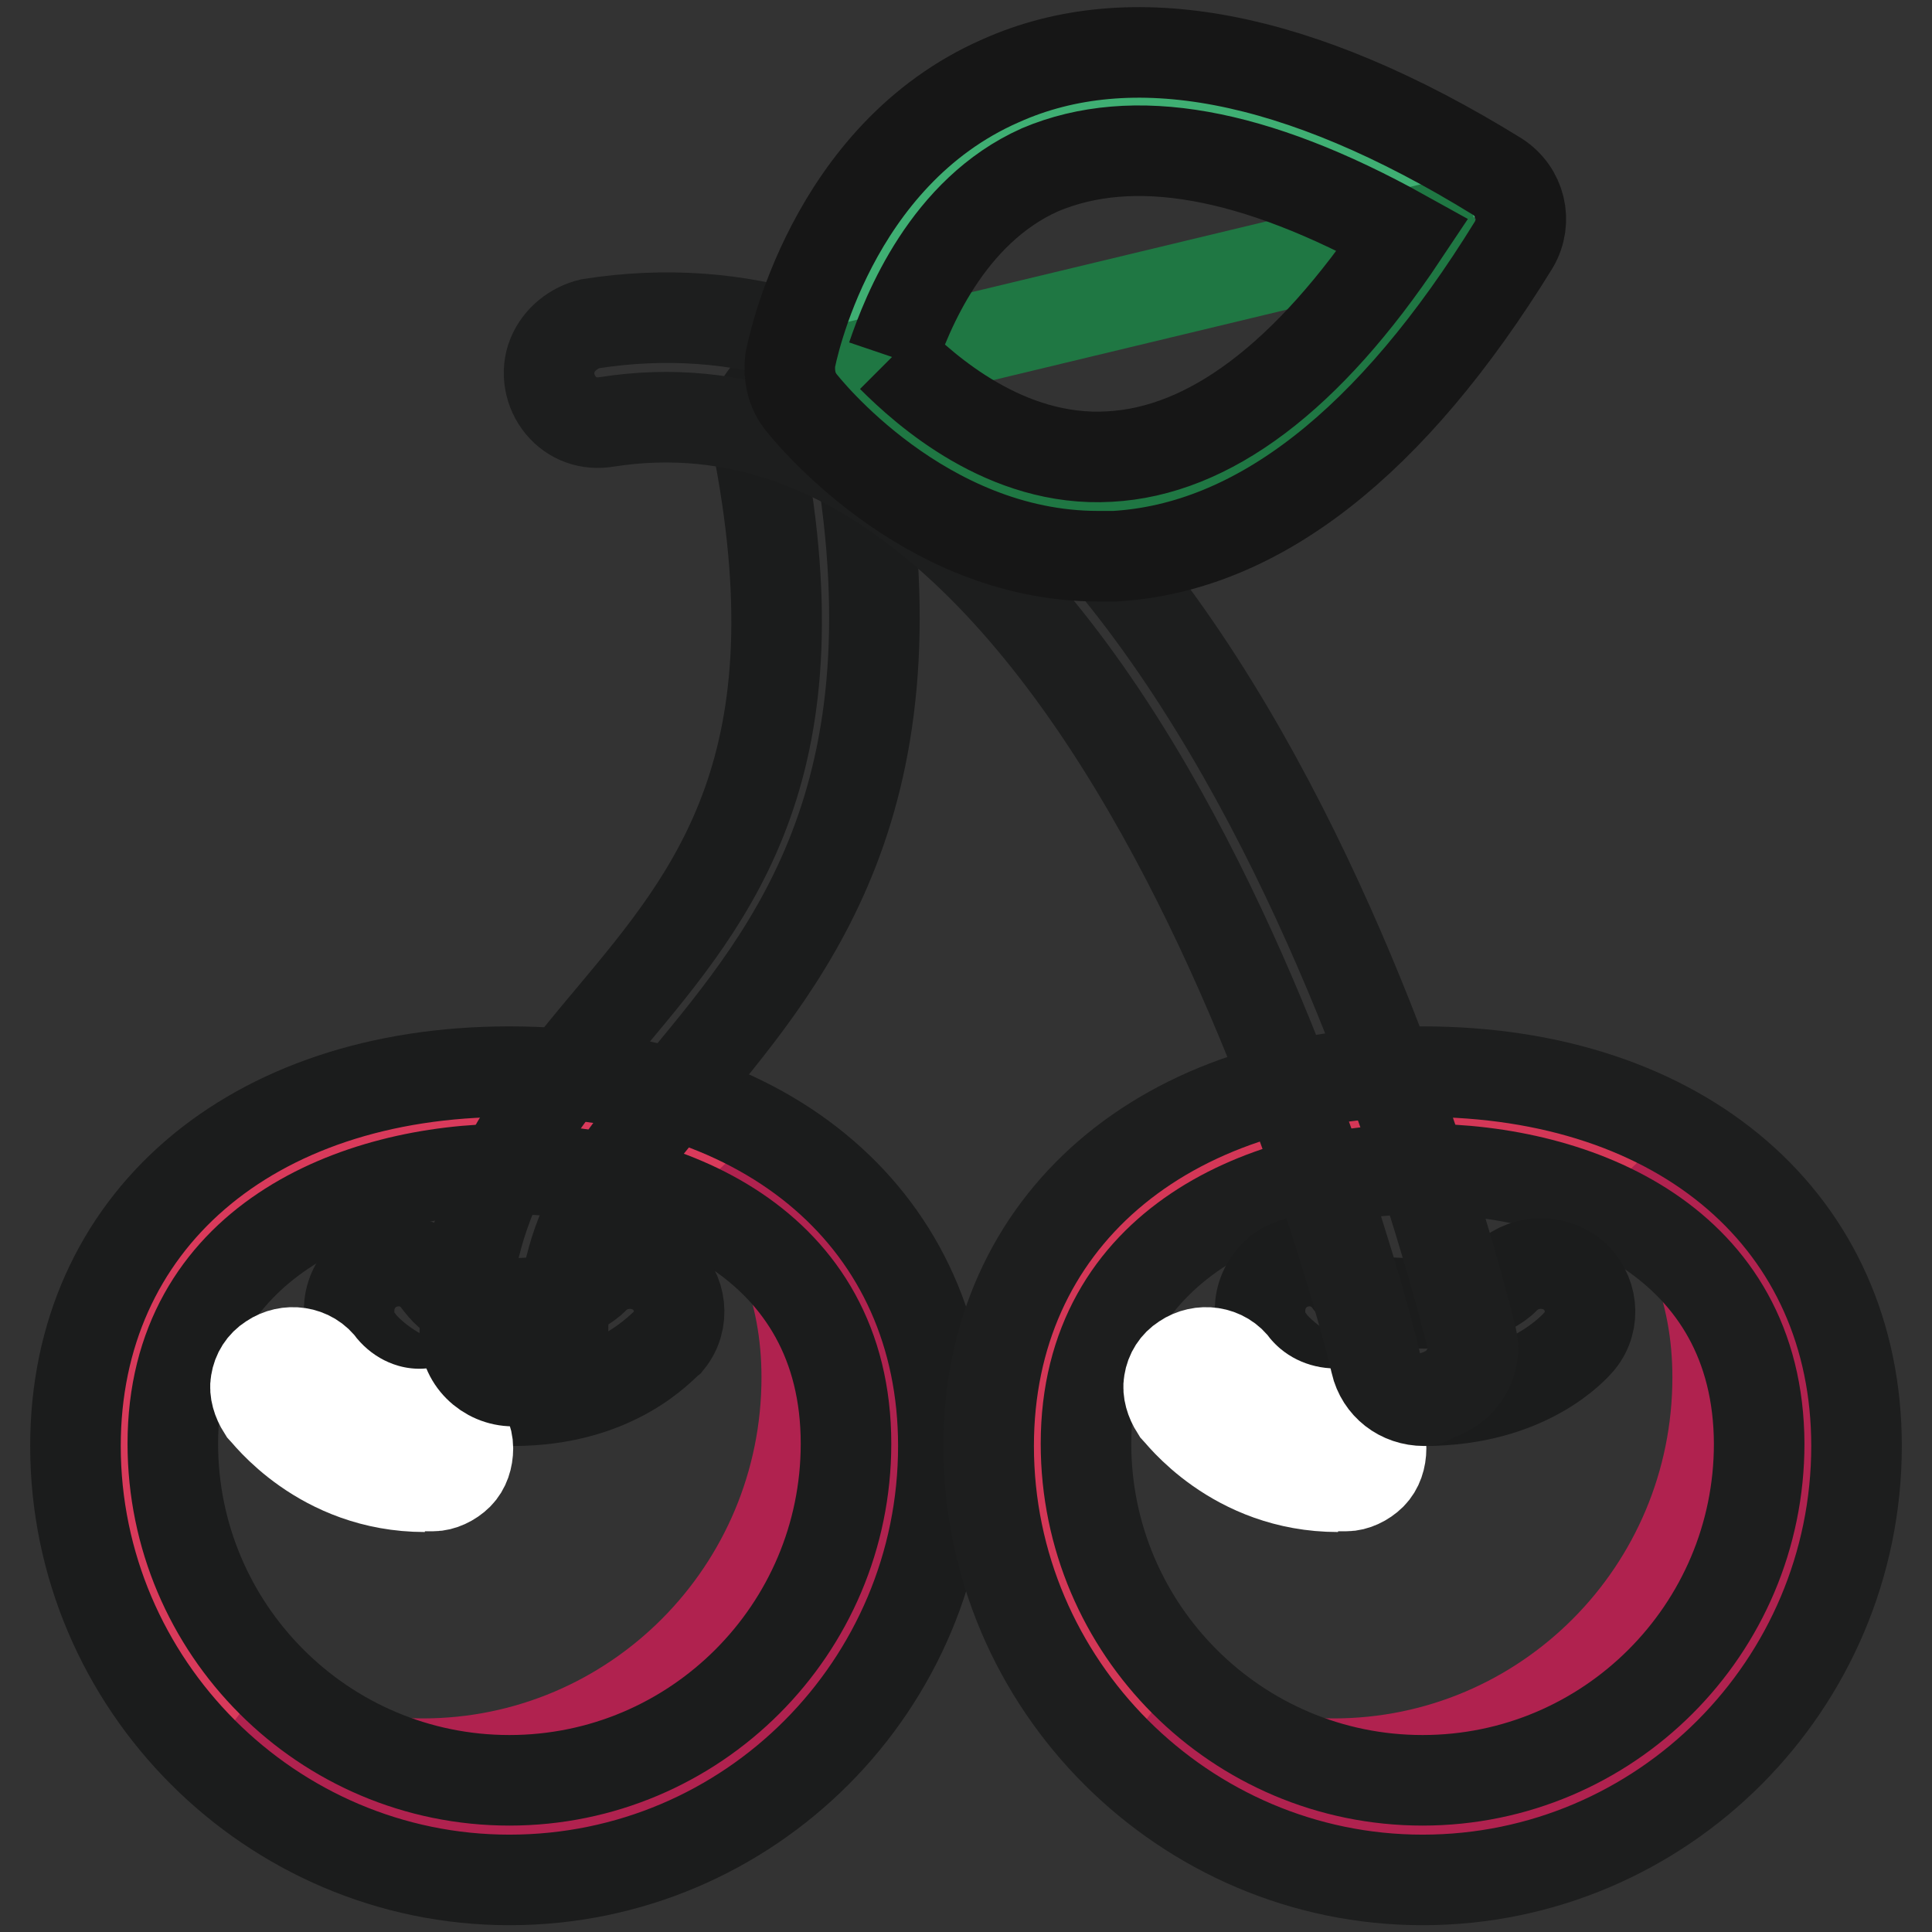
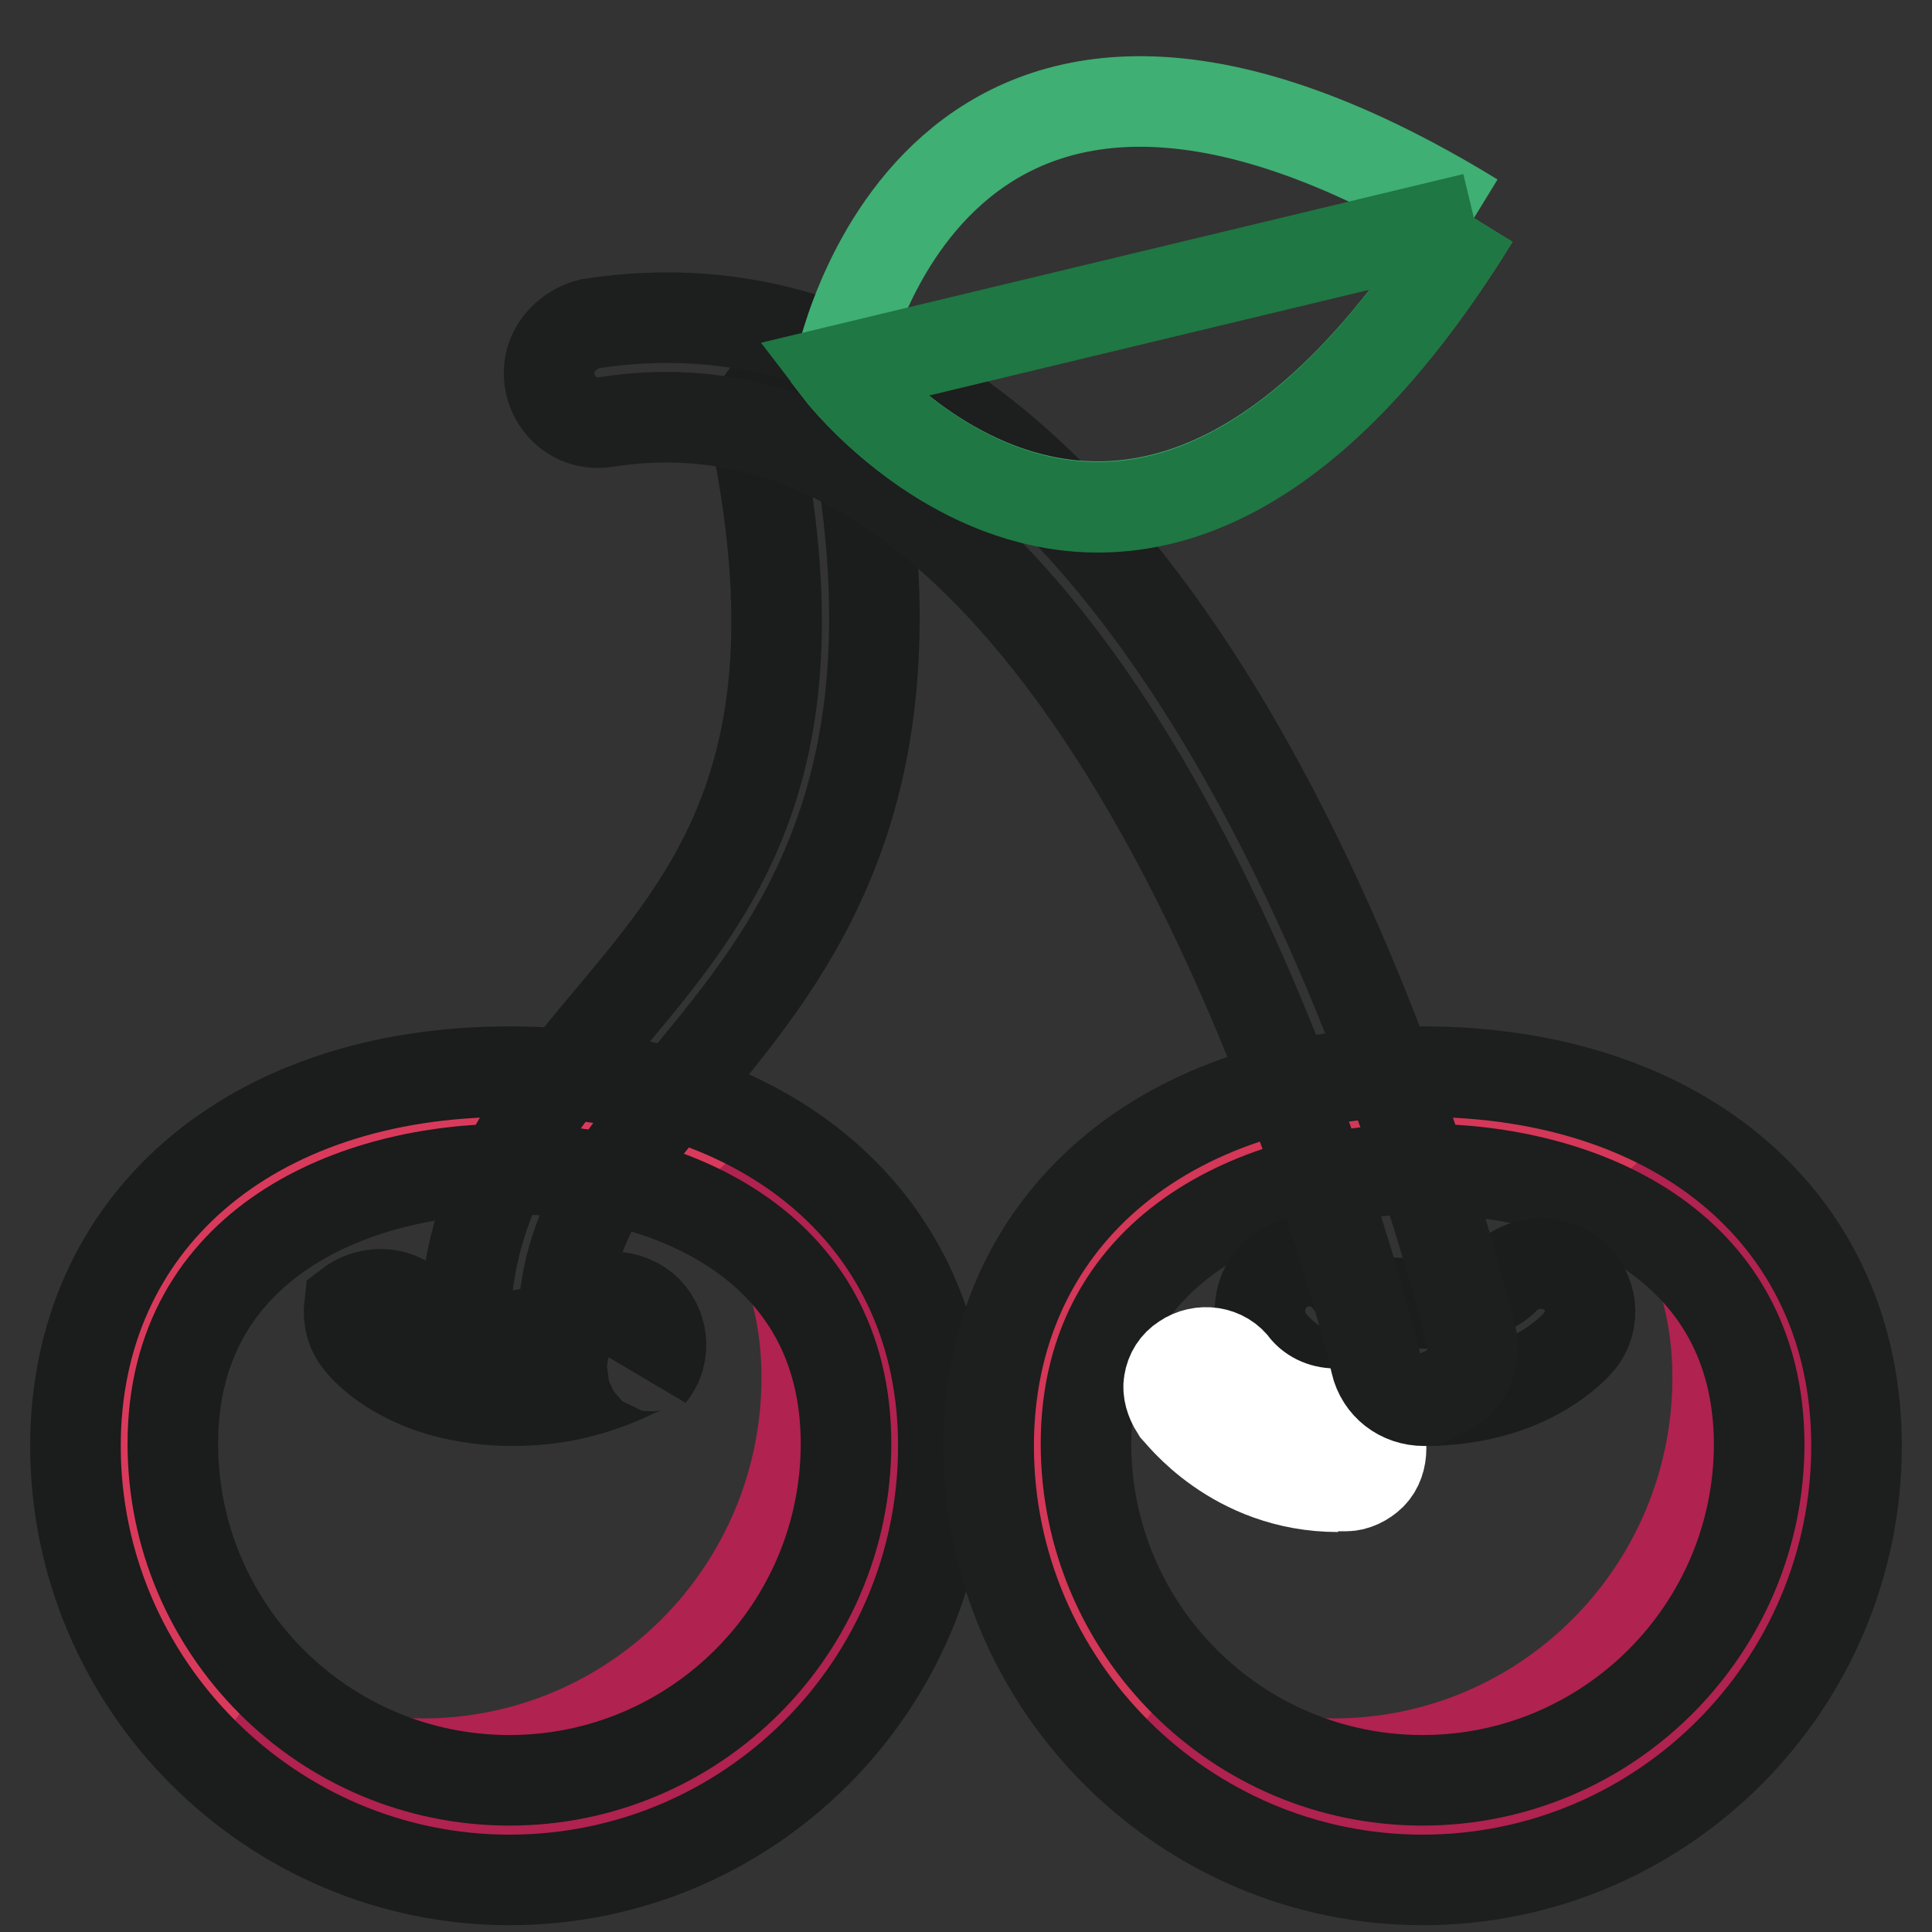
<svg xmlns="http://www.w3.org/2000/svg" version="1.1" x="0px" y="0px" viewBox="0 0 256 256" enable-background="new 0 0 256 256" xml:space="preserve">
  <rect x="0" y="0" width="256" height="256" fill="#333333" stroke="none" />
  <g>
    <path stroke-width="12" fill-opacity="0" stroke="#d93a5b" d="M118.7,191.3c0,28.1-22.8,50.9-50.9,50.9s-50.9-22.8-50.9-50.9c0-28.1,22.8-43,50.9-43 S118.7,163,118.7,191.3" />
    <path stroke-width="12" fill-opacity="0" stroke="#b0224f" d="M96.1,154.2c6.6,7,10.8,16.5,10.8,28.3c0,28.3-22.8,51.2-50.9,51.2c-8.3,0-16.5-2-23.7-5.9 c9.4,9.4,22.4,14.7,35.6,14.7c28.1,0,50.9-22.8,50.9-51.2C118.7,173.6,109.7,161,96.1,154.2" />
    <path stroke-width="12" fill-opacity="0" stroke="#1b1c1c" d="M67.5,154.9c-20.4,0-44.6,9.7-44.6,36.4c0,24.6,20,44.6,44.6,44.6c24.6,0,44.6-20,44.6-44.6 C112.1,164.6,88.2,154.9,67.5,154.9 M67.5,249.1c-31.6,0-57.5-25.9-57.5-57.5c0-29.6,23.1-49.6,57.5-49.6c34.5,0,57.5,20,57.5,49.6 C125,223.2,99.4,249.1,67.5,249.1" />
-     <path stroke-width="12" fill-opacity="0" stroke="#1b1c1c" d="M68,185.6c-13.8,0-19.8-7-20.4-7.9c-1.1-1.3-1.5-3.1-1.3-4.8c0.2-1.8,1.1-3.3,2.4-4.4 c2.9-2.2,7-1.8,9.2,1.1c2.2,2.9,2.9,3.1,10.3,3.1c7.2,0,10.3-3.1,10.3-3.1c2.4-2.6,6.4-2.9,9.2-0.7c2.6,2.2,3.1,6.1,0.9,8.8 C87.7,178.4,81.6,185.6,68,185.6" />
-     <path stroke-width="12" fill-opacity="0" stroke="#ffffff" d="M56.3,197c-13.8,0-21.1-9.9-21.5-10.3c-0.7-1.1-1.1-2.4-0.9-3.5c0.2-1.3,0.9-2.4,2-3.1 c2.2-1.5,5.3-1.1,6.8,1.1c3.5,4.2,8.8,6.6,14.3,6.1c2.6-0.2,5,2,5,4.6c0,1.3-0.4,2.6-1.3,3.5c-0.9,0.9-2.2,1.5-3.3,1.5H56.3" />
+     <path stroke-width="12" fill-opacity="0" stroke="#1b1c1c" d="M68,185.6c-13.8,0-19.8-7-20.4-7.9c-1.1-1.3-1.5-3.1-1.3-4.8c2.9-2.2,7-1.8,9.2,1.1c2.2,2.9,2.9,3.1,10.3,3.1c7.2,0,10.3-3.1,10.3-3.1c2.4-2.6,6.4-2.9,9.2-0.7c2.6,2.2,3.1,6.1,0.9,8.8 C87.7,178.4,81.6,185.6,68,185.6" />
    <path stroke-width="12" fill-opacity="0" stroke="#d43757" d="M239.4,191.3c0,18.2-9.7,35.1-25.5,44.1c-15.8,9-35.1,9-50.9,0c-15.8-9-25.5-25.9-25.5-44.1 c0-28.1,22.8-43,50.9-43C216.6,148.3,239.4,163,239.4,191.3" />
    <path stroke-width="12" fill-opacity="0" stroke="#b0224f" d="M216.8,154.2c6.6,7,10.8,16.5,10.8,28.3c0,28.3-22.8,51.2-50.9,51.2c-8.3,0-16.5-2-23.7-5.9 c9.4,9.4,22.4,14.7,35.6,14.7c28.1,0,50.9-22.8,50.9-51.2C239.4,173.6,230.4,161,216.8,154.2" />
    <path stroke-width="12" fill-opacity="0" stroke="#1d1e1e" d="M188.5,154.9c-20.4,0-44.6,9.7-44.6,36.4c0,24.6,20,44.6,44.6,44.6c24.6,0,44.6-20,44.6-44.6 C233,164.6,209.1,154.9,188.5,154.9 M188.5,249.1c-31.6,0-57.5-25.9-57.5-57.5c0-29.6,23.1-49.6,57.5-49.6 c34.5,0,57.5,20,57.5,49.6C246,223.2,220.3,249.1,188.5,249.1" />
    <path stroke-width="12" fill-opacity="0" stroke="#1b1c1c" d="M188.7,185.6c-13.8,0-19.8-7-20.4-7.9c-1.1-1.3-1.5-3.1-1.3-4.8c0.2-1.8,1.1-3.3,2.4-4.4 c2.9-2.2,7-1.8,9.2,1.1c2.2,2.9,2.9,3.1,10.3,3.1c7.2,0,10.3-3.1,10.3-3.1c2.4-2.6,6.4-2.9,9.2-0.7c2.6,2.2,3.1,6.1,0.9,8.8 C208.7,178.4,202.5,185.6,188.7,185.6" />
    <path stroke-width="12" fill-opacity="0" stroke="#ffffff" d="M177.3,197c-13.8,0-21.1-9.9-21.5-10.3c-0.7-1.1-1.1-2.4-0.9-3.5c0.2-1.3,0.9-2.4,2-3.1 c2.2-1.5,5.3-1.1,6.8,1.1c3.5,4.2,8.8,6.4,14.3,6.1c2.9-0.2,5,2,5,4.6c0,1.3-0.4,2.6-1.3,3.5c-0.9,0.9-2.2,1.5-3.3,1.5H177.3" />
    <path stroke-width="12" fill-opacity="0" stroke="#1b1c1c" d="M68,183c-3.5,0-6.6-2.9-6.4-6.6c0-18.4,9.9-30.3,19.3-41.5c13.8-16.5,28.1-33.6,19.3-77.1 c-0.4-2.2,0.2-4.6,2-6.1c1.8-1.5,4.2-2,6.4-1.3c2.2,0.7,3.7,2.6,4.4,4.8c9.9,49.4-7.9,70.7-22.2,88c-9,10.8-16.2,19.3-16.2,33.1 C74.3,180.1,71.5,183,68,183" />
    <path stroke-width="12" fill-opacity="0" stroke="#1d1e1e" d="M188.7,185.6c-3.1,0-5.7-2-6.4-5c-0.2-1.3-32.9-135.5-101.9-124.7c-2.4,0.4-4.6-0.4-6.1-2.2 c-1.5-1.8-2-4.4-1.1-6.6c0.9-2.2,2.9-3.7,5-4.2c81-12.7,115.3,128.4,116.8,134.4c0.4,1.8,0,3.5-0.9,4.8c-0.9,1.5-2.4,2.4-4,2.9 C189.6,185.4,189.1,185.6,188.7,185.6" />
    <path stroke-width="12" fill-opacity="0" stroke="#3faf73" d="M195.3,28.9c-72-44.1-84.1,20.2-84.1,20.2S150.9,100.9,195.3,28.9" />
    <path stroke-width="12" fill-opacity="0" stroke="#1f7743" d="M195.3,28.9l-84.1,20.2C111.2,49.1,150.9,101.1,195.3,28.9" />
-     <path stroke-width="12" fill-opacity="0" stroke="#161616" d="M118.2,47.3c4.4,4.4,15.1,14,28.8,13.2c13.2-0.7,26.3-10.5,38.9-29.4c-19.8-11-35.8-13.8-48.1-8.6 C125.5,28,120.2,41.4,118.2,47.3 M145.5,73.7c-23.3,0-38.9-19.8-39.5-20.6c-1.1-1.5-1.5-3.3-1.3-5.3c0.2-1.1,5.3-27.2,27.9-37.1 C149.8,3,172,7.1,198.4,23.4c3.1,2,4,5.9,2.2,9c-16.2,26.3-34,40.2-52.9,41.3H145.5" />
  </g>
</svg>